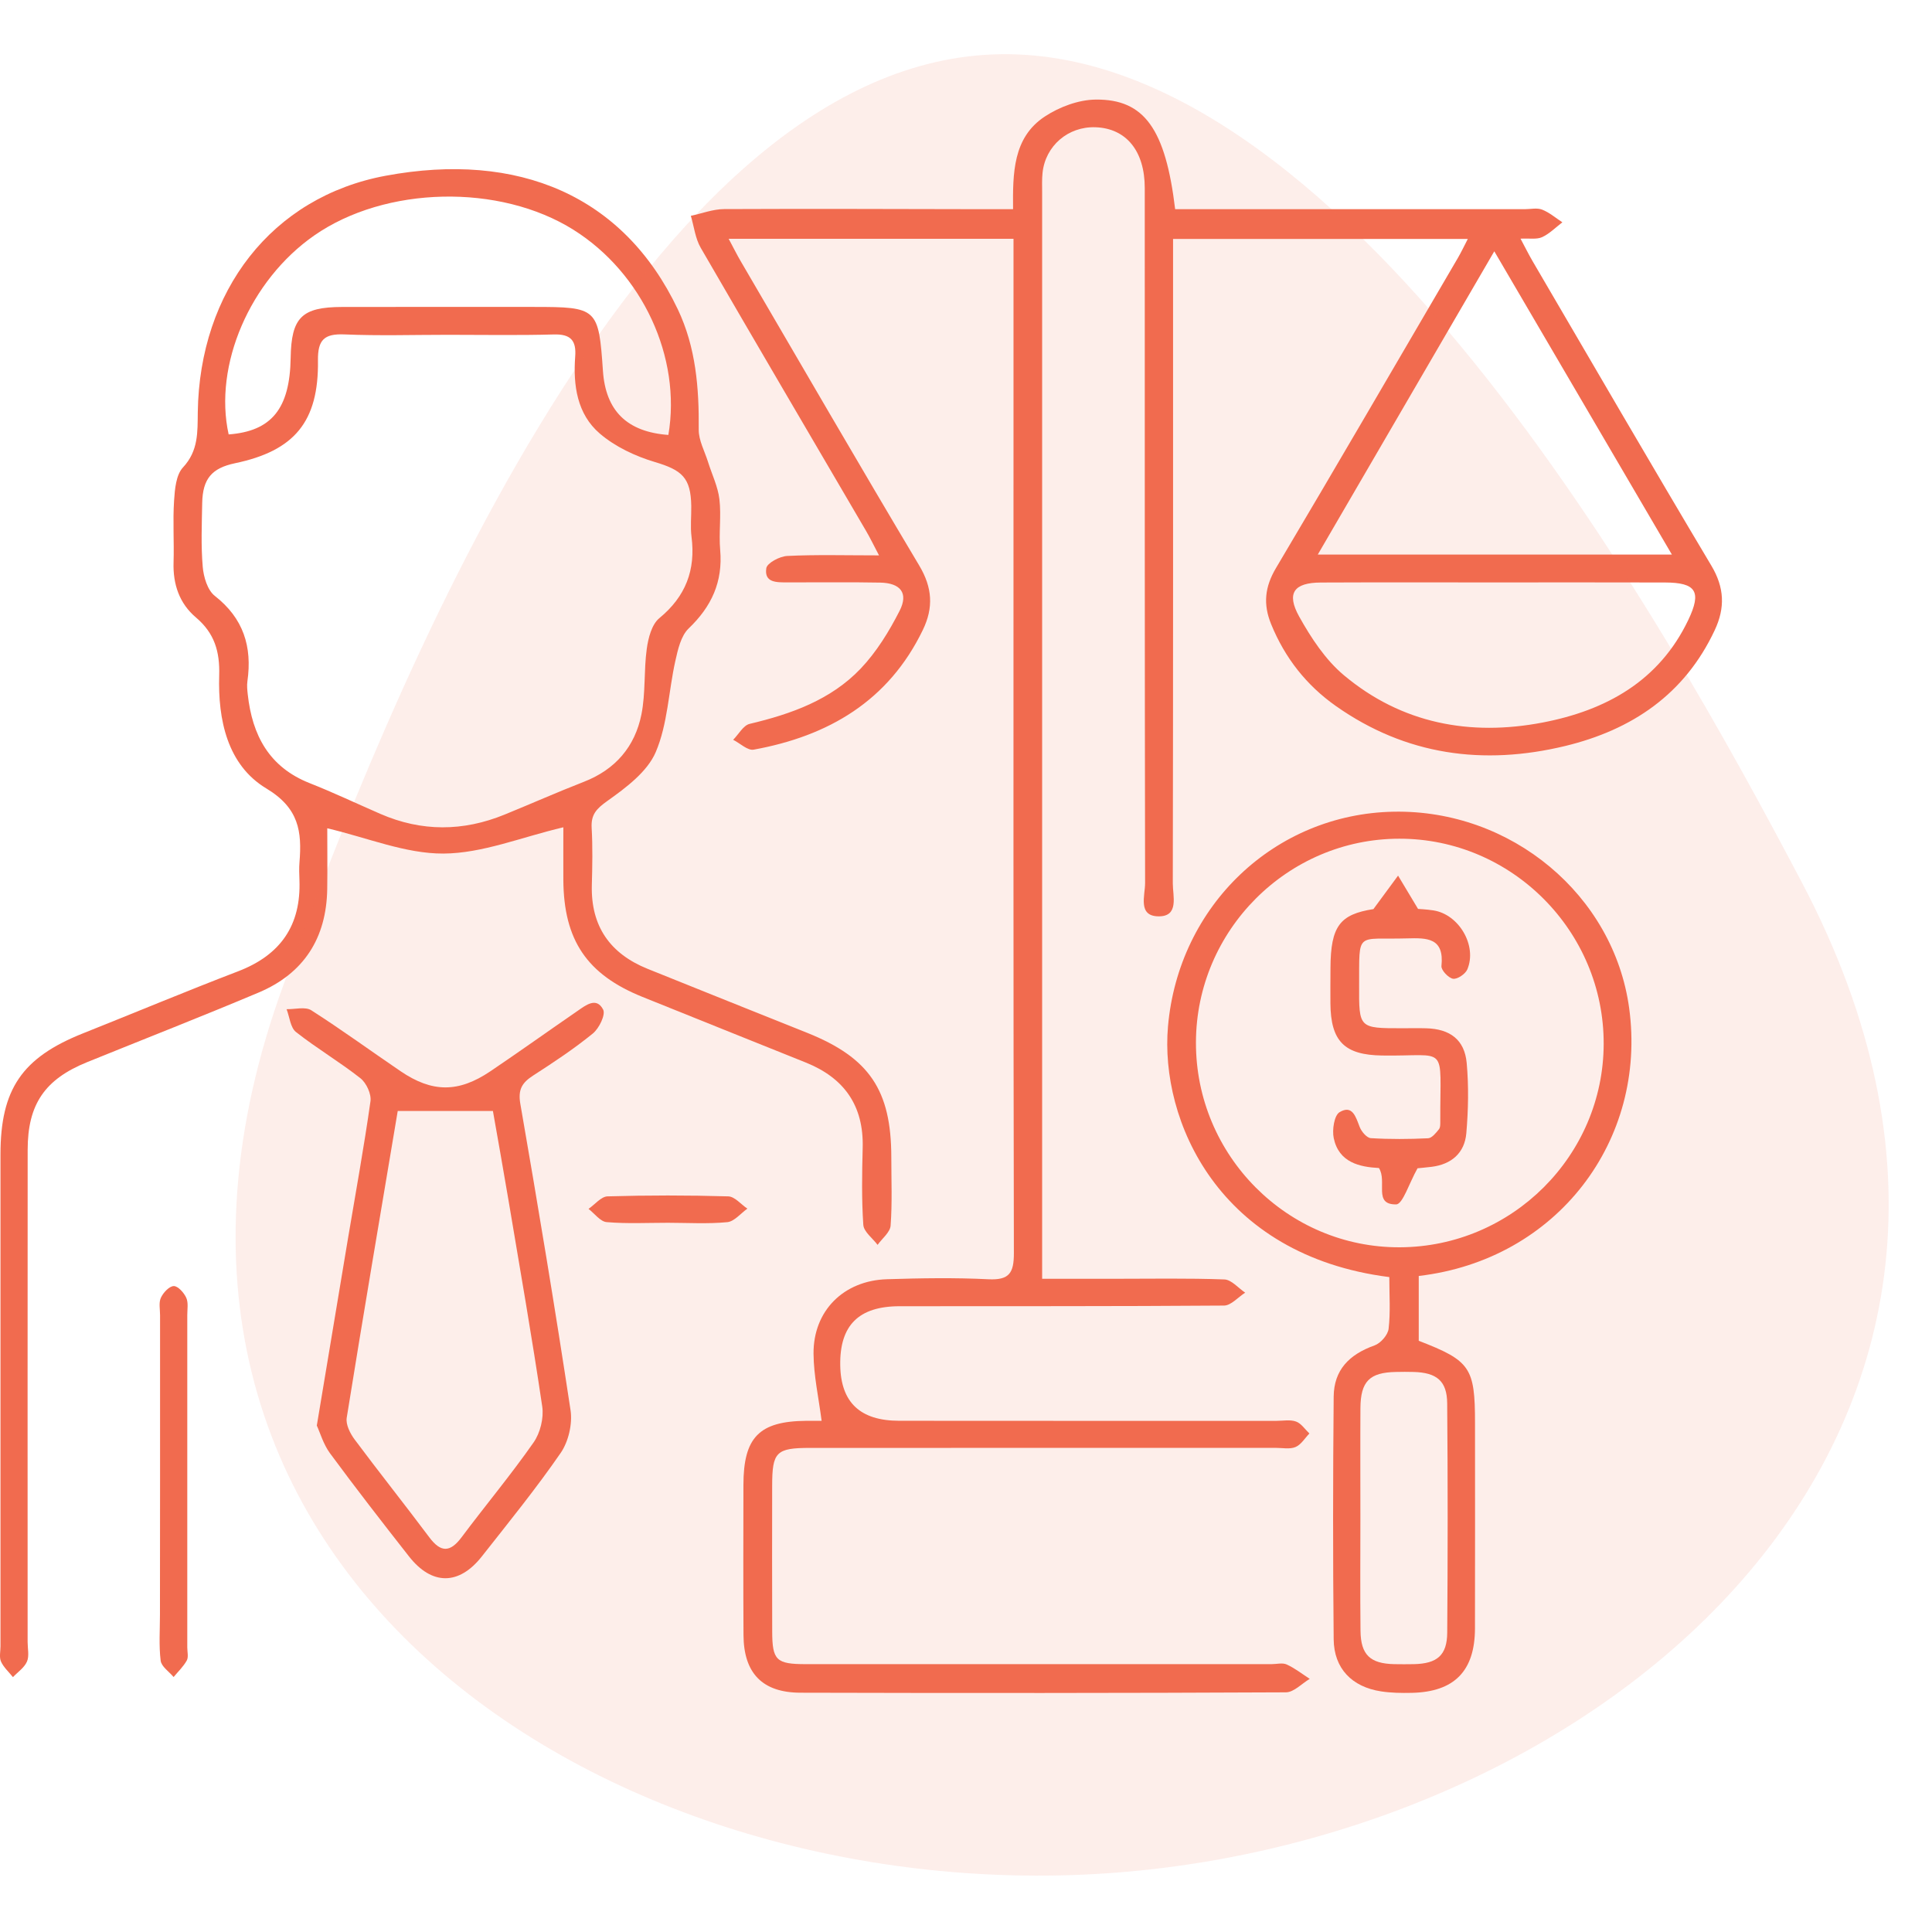
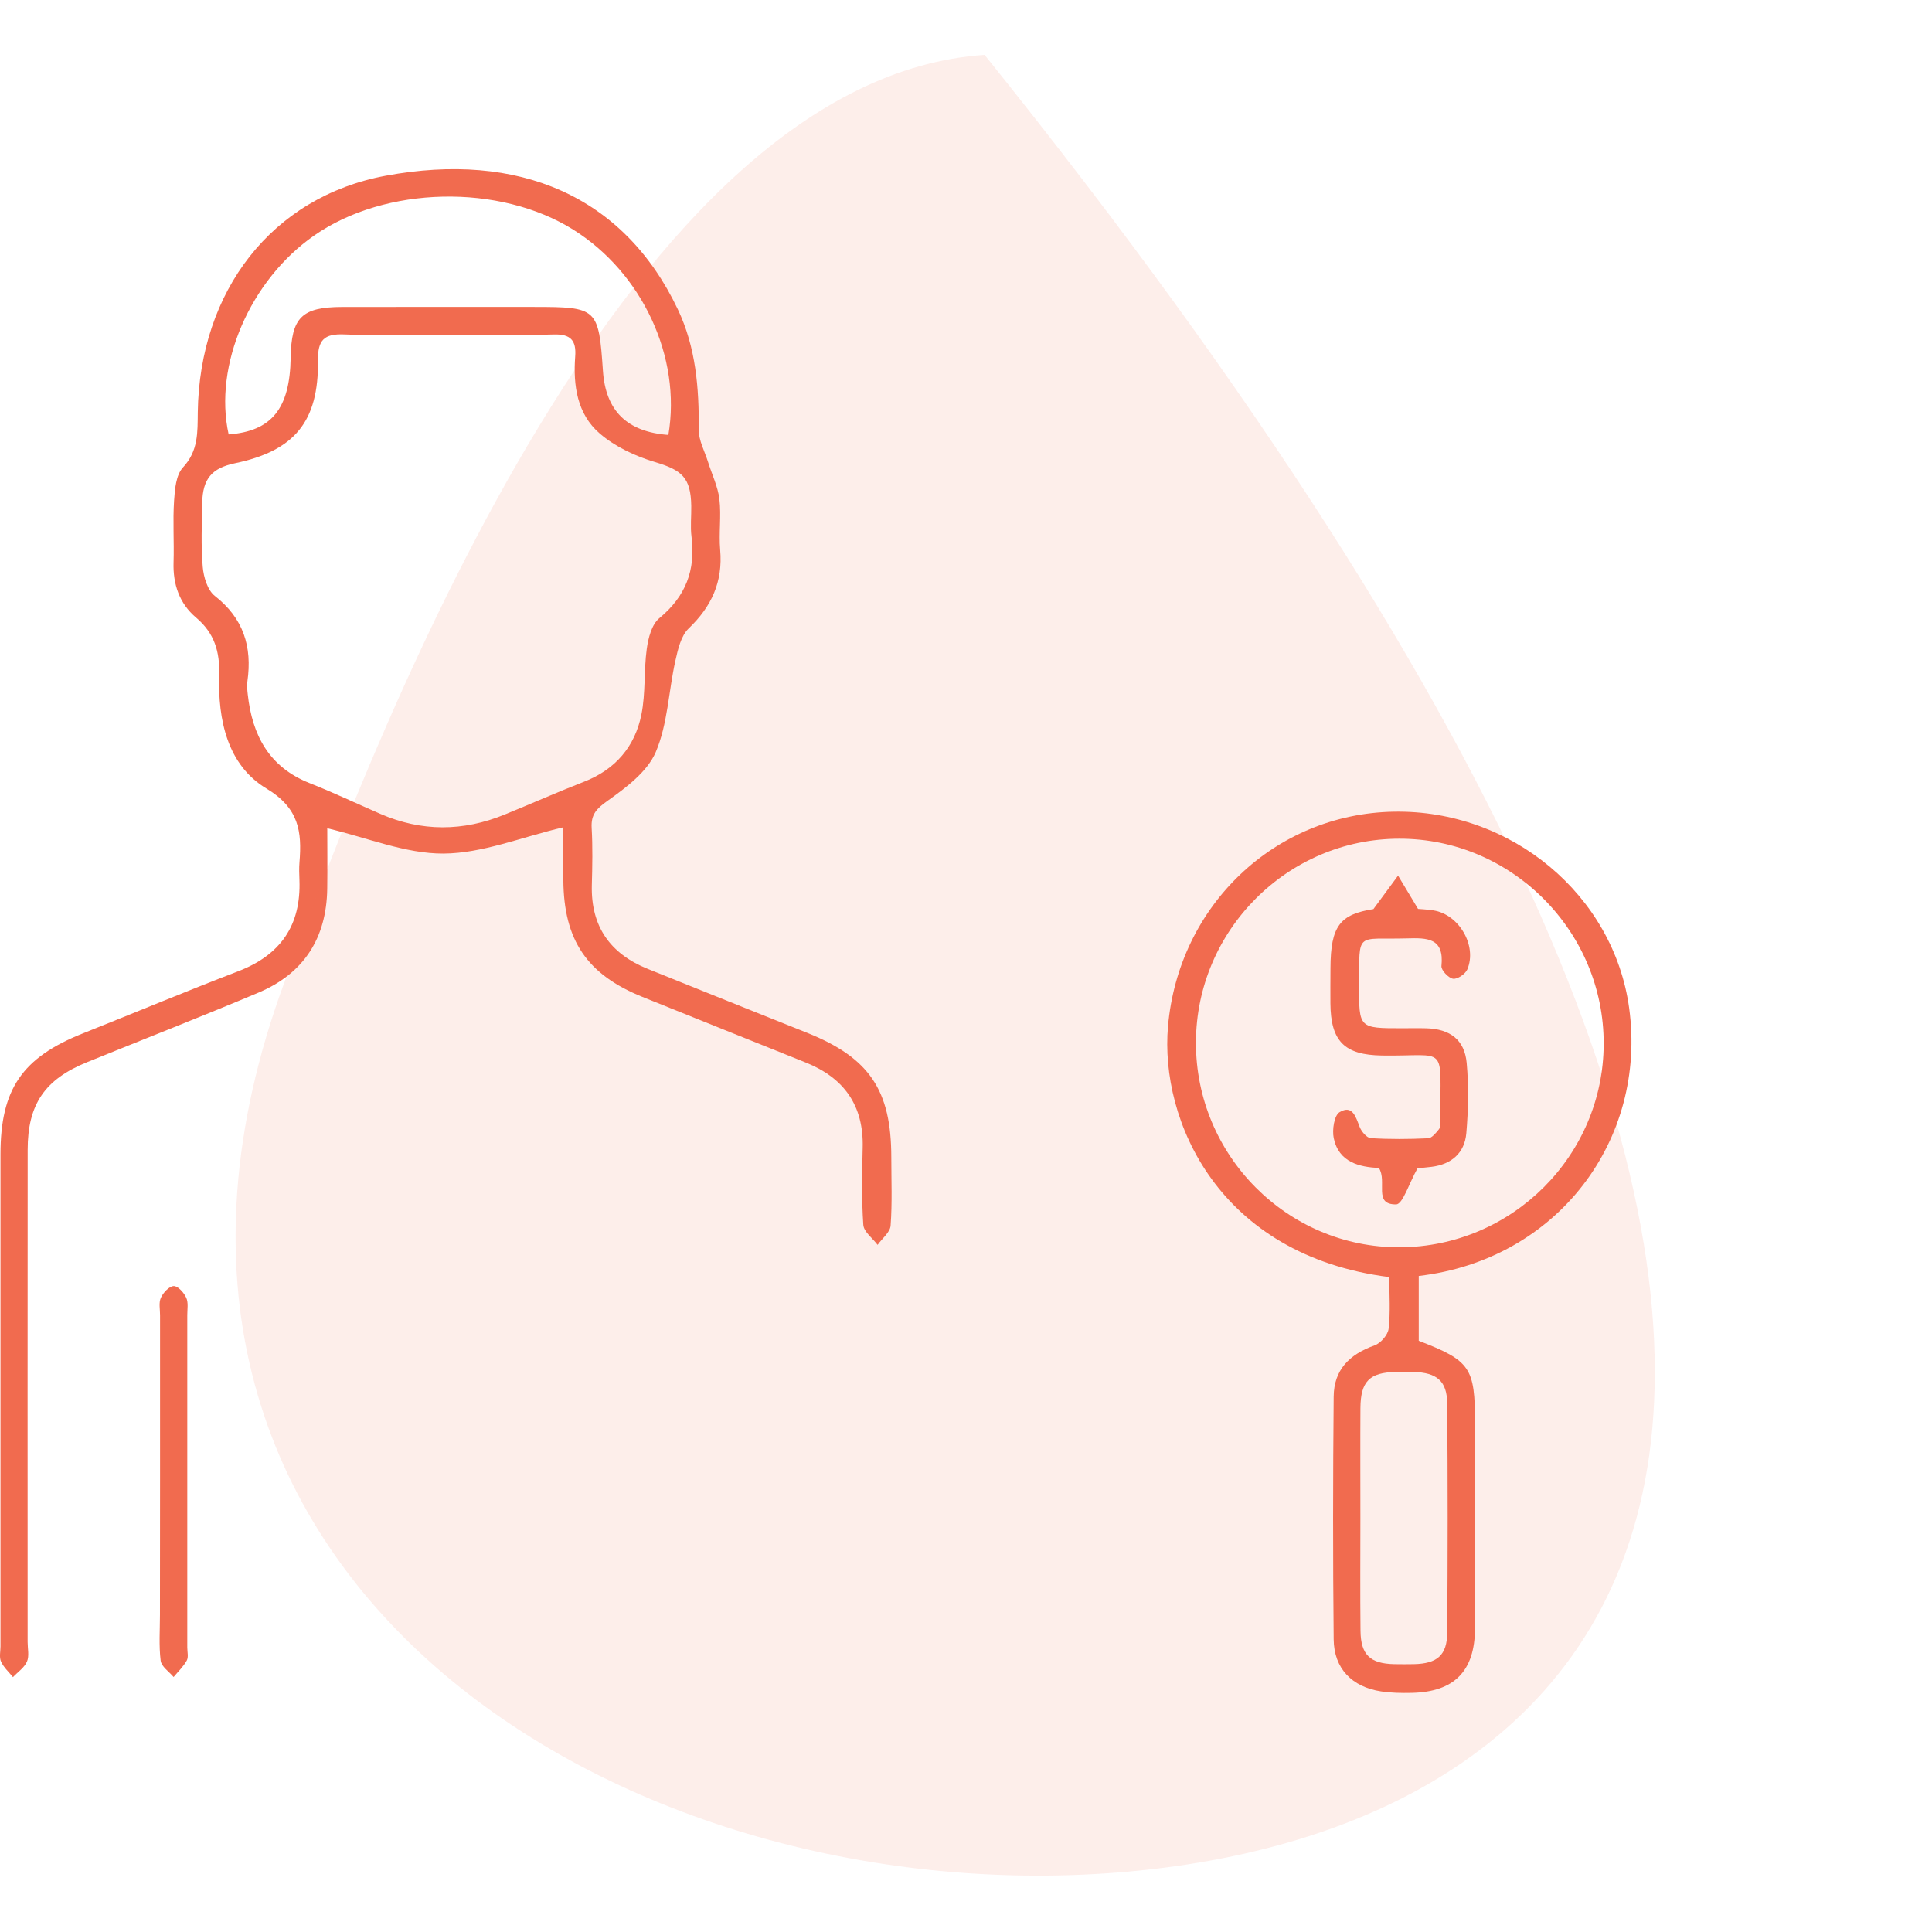
<svg xmlns="http://www.w3.org/2000/svg" width="97" height="97" viewBox="0 0 97 97" fill="none">
-   <path d="M50.885 11.988C46.047 11.988 41.38 11.988 36.583 11.988C36.821 12.43 36.995 12.783 37.194 13.123C40.172 18.22 43.13 23.328 46.154 28.397C46.814 29.504 46.875 30.507 46.333 31.628C44.608 35.198 41.591 36.956 37.839 37.638C37.536 37.692 37.155 37.317 36.81 37.143C37.085 36.868 37.318 36.419 37.639 36.343C39.721 35.85 41.711 35.142 43.209 33.572C44.004 32.737 44.639 31.704 45.166 30.668C45.62 29.779 45.216 29.271 44.192 29.251C42.642 29.221 41.09 29.245 39.539 29.24C39.019 29.238 38.358 29.273 38.474 28.527C38.515 28.266 39.145 27.932 39.522 27.913C40.985 27.841 42.454 27.884 44.133 27.884C43.86 27.366 43.693 27.017 43.498 26.683C40.723 21.937 37.935 17.2 35.182 12.443C34.907 11.97 34.846 11.375 34.685 10.836C35.24 10.719 35.796 10.501 36.352 10.498C40.71 10.477 45.068 10.496 49.426 10.503C49.86 10.503 50.296 10.503 50.863 10.503C50.847 8.698 50.852 6.908 52.456 5.851C53.187 5.369 54.148 5.009 55.009 5C57.457 4.97 58.519 6.487 59.001 10.503C59.404 10.503 59.834 10.503 60.261 10.503C65.689 10.503 71.12 10.503 76.548 10.503C76.844 10.503 77.169 10.424 77.427 10.525C77.793 10.669 78.107 10.943 78.442 11.161C78.107 11.416 77.797 11.735 77.424 11.907C77.152 12.031 76.792 11.959 76.341 11.983C76.581 12.432 76.757 12.788 76.956 13.128C79.936 18.222 82.898 23.328 85.922 28.399C86.581 29.504 86.618 30.516 86.092 31.638C84.581 34.867 81.926 36.646 78.58 37.455C74.477 38.444 70.588 37.923 67.073 35.449C65.593 34.407 64.512 33.034 63.821 31.34C63.409 30.332 63.502 29.465 64.065 28.517C67.135 23.346 70.156 18.146 73.193 12.955C73.354 12.679 73.492 12.389 73.694 11.998C68.722 11.998 63.877 11.998 58.896 11.998C58.896 12.511 58.896 12.979 58.896 13.446C58.896 23.749 58.903 34.05 58.883 44.352C58.881 44.978 59.21 46.014 58.172 46.007C57.106 46.001 57.494 44.954 57.492 44.337C57.47 32.707 57.477 21.074 57.475 9.443C57.475 7.579 56.544 6.444 55.003 6.389C53.629 6.341 52.487 7.318 52.343 8.678C52.308 9.007 52.323 9.343 52.323 9.674C52.323 27.398 52.323 45.122 52.323 62.848C52.323 63.247 52.323 63.646 52.323 64.204C53.59 64.204 54.763 64.204 55.933 64.204C57.78 64.204 59.629 64.169 61.473 64.237C61.828 64.25 62.17 64.668 62.517 64.901C62.162 65.126 61.809 65.547 61.453 65.549C56.025 65.59 50.597 65.575 45.166 65.582C43.106 65.584 42.153 66.545 42.186 68.551C42.217 70.406 43.18 71.33 45.14 71.333C51.456 71.341 57.771 71.335 64.085 71.337C64.416 71.337 64.778 71.265 65.072 71.372C65.334 71.468 65.521 71.764 65.741 71.971C65.513 72.207 65.323 72.534 65.044 72.651C64.76 72.771 64.39 72.693 64.058 72.693C56.267 72.693 48.473 72.693 40.682 72.695C38.968 72.695 38.77 72.894 38.768 74.596C38.766 77.033 38.761 79.471 38.77 81.908C38.774 83.36 38.973 83.552 40.459 83.552C48.251 83.554 56.045 83.552 63.836 83.552C64.096 83.552 64.39 83.471 64.603 83.569C65.013 83.757 65.377 84.044 65.759 84.291C65.36 84.526 64.963 84.964 64.564 84.967C56.439 85.006 48.314 85.008 40.189 84.986C38.273 84.982 37.34 84.001 37.329 82.095C37.314 79.584 37.322 77.073 37.325 74.563C37.327 72.161 38.114 71.357 40.477 71.335C40.769 71.333 41.063 71.335 41.251 71.335C41.103 70.175 40.854 69.072 40.845 67.967C40.828 65.813 42.354 64.293 44.53 64.226C46.228 64.173 47.931 64.143 49.624 64.228C50.675 64.28 50.906 63.91 50.904 62.915C50.874 49.513 50.885 36.108 50.885 22.705C50.885 19.164 50.885 15.626 50.885 11.988ZM83.94 27.843C80.932 22.707 78.03 17.752 75.024 12.617C72.02 17.778 69.134 22.737 66.162 27.843C72.17 27.843 77.913 27.843 83.94 27.843ZM74.952 29.242C72.075 29.242 69.197 29.234 66.319 29.247C64.97 29.251 64.571 29.774 65.227 30.954C65.824 32.026 66.546 33.125 67.475 33.903C70.372 36.33 73.81 36.975 77.457 36.275C80.622 35.667 83.295 34.202 84.762 31.13C85.449 29.694 85.153 29.249 83.587 29.245C80.707 29.236 77.83 29.242 74.952 29.242Z" fill="#F16B4F" />
  <path d="M28.284 41.536C26.174 42.033 24.223 42.844 22.267 42.855C20.357 42.866 18.443 42.057 16.431 41.586C16.431 42.519 16.444 43.576 16.429 44.631C16.392 47.095 15.258 48.872 12.989 49.831C10.135 51.034 7.251 52.161 4.38 53.325C2.248 54.189 1.389 55.442 1.389 57.733C1.382 65.968 1.387 74.201 1.387 82.438C1.387 82.769 1.476 83.142 1.354 83.423C1.223 83.728 0.894 83.946 0.65 84.204C0.445 83.946 0.183 83.715 0.052 83.425C-0.046 83.21 0.024 82.917 0.024 82.658C0.024 74.424 0.022 66.19 0.024 57.954C0.026 54.681 1.11 53.103 4.153 51.887C6.756 50.849 9.342 49.768 11.958 48.765C14.09 47.947 15.121 46.454 15.034 44.178C15.023 43.884 15.012 43.585 15.036 43.293C15.162 41.752 15.014 40.572 13.37 39.585C11.413 38.407 10.937 36.129 11.005 33.91C11.042 32.709 10.765 31.787 9.841 31.004C9.006 30.298 8.679 29.334 8.714 28.233C8.746 27.2 8.672 26.162 8.74 25.133C8.777 24.562 8.838 23.843 9.185 23.47C9.967 22.633 9.917 21.691 9.93 20.695C10.017 14.623 13.638 9.888 19.361 8.824C26.021 7.586 31.312 9.818 34.028 15.524C34.94 17.438 35.101 19.485 35.081 21.573C35.077 22.112 35.38 22.654 35.548 23.193C35.742 23.816 36.043 24.427 36.119 25.063C36.219 25.901 36.084 26.764 36.158 27.608C36.298 29.21 35.727 30.452 34.575 31.553C34.188 31.926 34.035 32.608 33.908 33.178C33.566 34.708 33.525 36.352 32.923 37.76C32.5 38.75 31.434 39.543 30.501 40.208C29.95 40.6 29.668 40.888 29.705 41.564C29.76 42.521 29.74 43.485 29.714 44.444C29.662 46.508 30.632 47.882 32.511 48.641C35.177 49.72 37.848 50.781 40.518 51.852C43.647 53.105 44.748 54.729 44.75 58.102C44.75 59.246 44.8 60.395 44.715 61.533C44.691 61.871 44.29 62.179 44.061 62.501C43.81 62.166 43.368 61.845 43.344 61.494C43.257 60.208 43.28 58.911 43.313 57.62C43.368 55.51 42.384 54.121 40.457 53.347C37.721 52.248 34.983 51.152 32.249 50.049C29.468 48.926 28.304 47.204 28.284 44.182C28.28 43.267 28.284 42.351 28.284 41.536ZM22.498 16.81C20.763 16.81 19.025 16.864 17.292 16.79C16.274 16.747 15.951 17.065 15.964 18.098C16.006 21.174 14.779 22.635 11.799 23.258C10.634 23.503 10.177 24.037 10.152 25.251C10.133 26.321 10.087 27.398 10.179 28.46C10.222 28.97 10.418 29.631 10.785 29.918C12.224 31.043 12.668 32.469 12.422 34.202C12.391 34.418 12.415 34.647 12.439 34.865C12.664 36.912 13.508 38.514 15.546 39.319C16.745 39.792 17.913 40.348 19.095 40.862C21.168 41.763 23.25 41.749 25.332 40.899C26.664 40.356 27.979 39.772 29.317 39.251C30.898 38.636 31.879 37.485 32.204 35.87C32.419 34.797 32.321 33.668 32.472 32.578C32.546 32.037 32.72 31.353 33.1 31.039C34.427 29.947 34.933 28.621 34.719 26.947C34.654 26.439 34.715 25.914 34.706 25.397C34.682 23.978 34.238 23.603 32.886 23.199C31.898 22.905 30.883 22.428 30.111 21.765C28.977 20.791 28.77 19.349 28.879 17.898C28.94 17.095 28.652 16.77 27.813 16.792C26.045 16.842 24.27 16.81 22.498 16.81ZM33.557 21.837C34.22 17.935 32.249 13.71 28.798 11.541C25.088 9.208 19.35 9.332 15.775 11.824C12.548 14.072 10.713 18.342 11.48 21.811C13.636 21.649 14.554 20.518 14.593 17.967C14.626 15.942 15.147 15.417 17.17 15.412C20.381 15.406 23.59 15.41 26.802 15.41C29.993 15.41 30.056 15.469 30.272 18.626C30.41 20.62 31.473 21.684 33.557 21.837Z" fill="#F16B4F" />
  <path d="M69.753 64.119C61.17 63.029 58.231 56.249 58.641 51.536C59.171 45.455 64.011 40.864 69.969 40.753C75.89 40.642 81.021 44.95 81.795 50.611C82.7 57.232 78.196 63.249 71.231 64.062C71.231 65.143 71.231 66.233 71.231 67.317C73.825 68.32 74.056 68.658 74.056 71.452C74.056 74.886 74.063 78.322 74.054 81.755C74.05 83.896 73.019 84.947 70.878 84.993C70.363 85.004 69.84 84.997 69.332 84.918C67.876 84.694 66.975 83.77 66.96 82.307C66.919 78.245 66.923 74.184 66.96 70.12C66.973 68.788 67.73 68.006 69.014 67.548C69.319 67.439 69.683 67.023 69.718 66.713C69.816 65.88 69.753 65.026 69.753 64.119ZM60.045 52.331C60.028 58.013 64.645 62.652 70.289 62.623C75.92 62.595 80.503 58.017 80.516 52.408C80.529 46.75 75.896 42.1 70.254 42.109C64.649 42.113 60.06 46.707 60.045 52.331ZM68.301 76.231C68.301 78.112 68.286 79.996 68.307 81.877C68.32 83.083 68.791 83.525 69.995 83.552C70.326 83.558 70.66 83.558 70.991 83.552C72.153 83.525 72.652 83.111 72.661 81.971C72.689 78.134 72.692 74.295 72.659 70.458C72.65 69.333 72.133 68.913 70.971 68.882C70.677 68.873 70.381 68.876 70.086 68.882C68.763 68.906 68.312 69.353 68.303 70.698C68.292 72.542 68.301 74.387 68.301 76.231Z" fill="#F16B4F" />
-   <path d="M15.906 71.573C16.455 68.278 16.961 65.224 17.473 62.17C17.857 59.879 18.275 57.594 18.6 55.294C18.653 54.93 18.395 54.372 18.097 54.136C17.055 53.315 15.904 52.637 14.861 51.815C14.578 51.592 14.541 51.058 14.388 50.668C14.807 50.677 15.326 50.531 15.627 50.722C17.151 51.695 18.611 52.763 20.107 53.779C21.698 54.862 23.015 54.869 24.622 53.785C26.089 52.794 27.53 51.765 28.99 50.76C29.411 50.47 29.945 50.036 30.283 50.69C30.414 50.945 30.078 51.636 29.762 51.891C28.82 52.658 27.8 53.334 26.778 53.993C26.224 54.35 25.997 54.686 26.124 55.418C27.013 60.539 27.868 65.667 28.646 70.807C28.748 71.49 28.541 72.379 28.151 72.946C26.917 74.736 25.541 76.43 24.194 78.141C23.045 79.602 21.681 79.604 20.536 78.145C19.191 76.432 17.857 74.712 16.564 72.959C16.233 72.505 16.071 71.93 15.906 71.573ZM19.969 55.78C19.126 60.803 18.243 65.987 17.408 71.18C17.353 71.516 17.576 71.963 17.798 72.263C19.03 73.918 20.318 75.531 21.554 77.184C22.136 77.962 22.605 77.947 23.18 77.175C24.371 75.582 25.651 74.051 26.788 72.423C27.124 71.945 27.309 71.193 27.224 70.618C26.714 67.16 26.11 63.716 25.531 60.267C25.265 58.686 24.981 57.11 24.748 55.78C23.08 55.78 21.609 55.78 19.969 55.78Z" fill="#F16B4F" />
  <path d="M8.036 74.317C8.036 71.555 8.036 68.791 8.036 66.029C8.036 65.734 7.964 65.401 8.077 65.157C8.195 64.901 8.494 64.577 8.723 64.57C8.932 64.564 9.235 64.901 9.35 65.154C9.464 65.401 9.403 65.732 9.403 66.026C9.405 71.59 9.405 77.151 9.403 82.715C9.403 82.935 9.472 83.196 9.377 83.369C9.209 83.674 8.941 83.925 8.716 84.199C8.489 83.927 8.103 83.674 8.066 83.377C7.973 82.614 8.031 81.834 8.031 81.06C8.036 78.812 8.036 76.565 8.036 74.317Z" fill="#F16B4F" />
-   <path d="M33.542 61.392C32.513 61.392 31.48 61.446 30.46 61.359C30.139 61.333 29.851 60.927 29.548 60.694C29.867 60.476 30.178 60.077 30.501 60.066C32.52 60.007 34.543 60.007 36.562 60.066C36.889 60.075 37.203 60.467 37.523 60.683C37.187 60.921 36.869 61.326 36.516 61.361C35.533 61.455 34.534 61.394 33.542 61.392Z" fill="#F16B4F" />
  <path d="M71.17 58.656C70.745 59.41 70.428 60.465 70.097 60.469C68.929 60.487 69.663 59.318 69.232 58.643C68.27 58.592 67.217 58.37 66.962 57.138C66.877 56.724 66.986 55.998 67.259 55.837C67.908 55.451 68.072 56.087 68.268 56.587C68.36 56.818 68.623 57.13 68.824 57.143C69.779 57.202 70.742 57.195 71.7 57.149C71.891 57.141 72.096 56.881 72.245 56.696C72.323 56.598 72.312 56.412 72.312 56.266C72.297 52.342 72.761 53.049 69.382 52.994C67.503 52.966 66.812 52.283 66.796 50.378C66.792 49.787 66.796 49.196 66.799 48.606C66.807 46.48 67.285 45.907 68.955 45.643C69.469 44.945 69.831 44.453 70.193 43.962C70.485 44.45 70.779 44.939 71.196 45.634C71.257 45.641 71.614 45.654 71.965 45.708C73.247 45.905 74.174 47.476 73.67 48.671C73.572 48.902 73.169 49.175 72.953 49.14C72.722 49.103 72.351 48.708 72.371 48.503C72.519 47.075 71.647 47.086 70.631 47.114C68.059 47.189 68.251 46.709 68.238 49.465C68.227 51.625 68.229 51.625 70.385 51.625C70.79 51.625 71.198 51.616 71.603 51.627C72.796 51.658 73.531 52.198 73.638 53.367C73.744 54.533 73.72 55.726 73.62 56.894C73.535 57.888 72.874 58.462 71.865 58.584C71.54 58.623 71.216 58.651 71.17 58.656Z" fill="#F16B4F" />
  <g opacity="0.12">
-     <path d="M49.434 2.755C67.14 1.577 83.622 31.304 90.478 44.327C104.987 71.889 80.581 92.391 55.503 94.058C30.417 95.726 3.527 78.632 14.251 49.395C19.321 35.581 31.725 3.932 49.434 2.755Z" fill="#F16B4F" />
+     <path d="M49.434 2.755C104.987 71.889 80.581 92.391 55.503 94.058C30.417 95.726 3.527 78.632 14.251 49.395C19.321 35.581 31.725 3.932 49.434 2.755Z" fill="#F16B4F" />
  </g>
</svg>